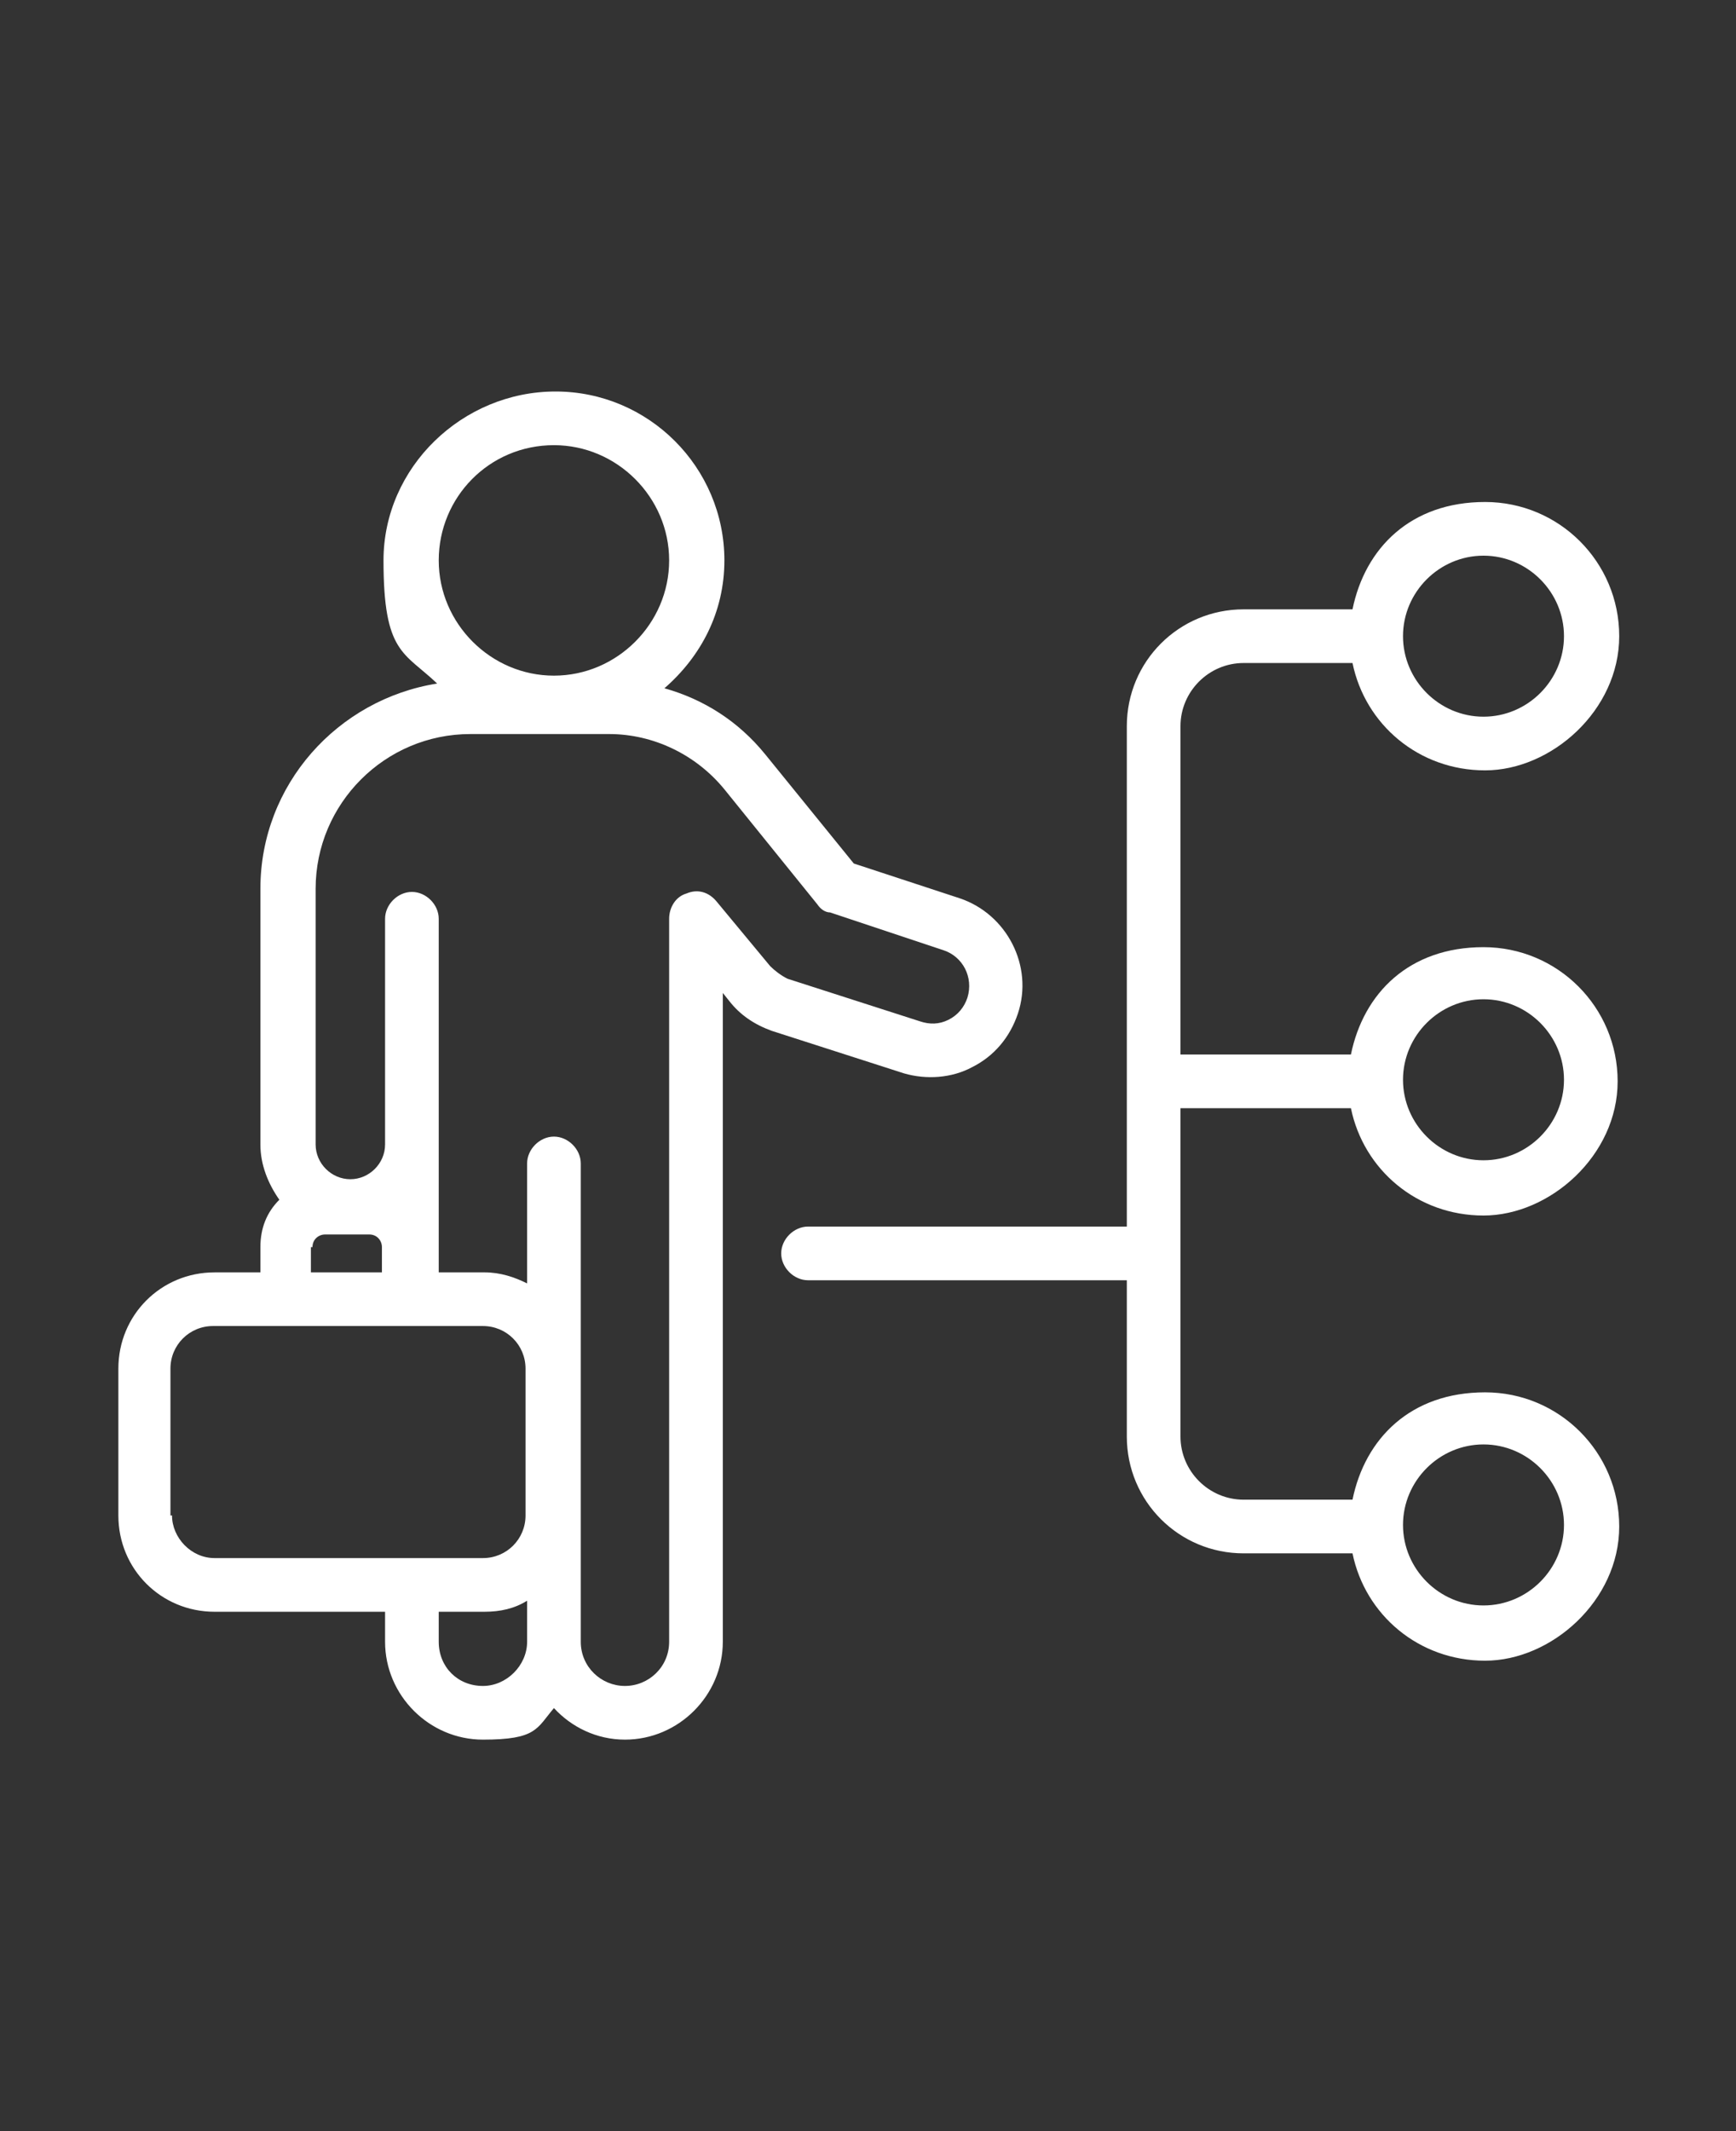
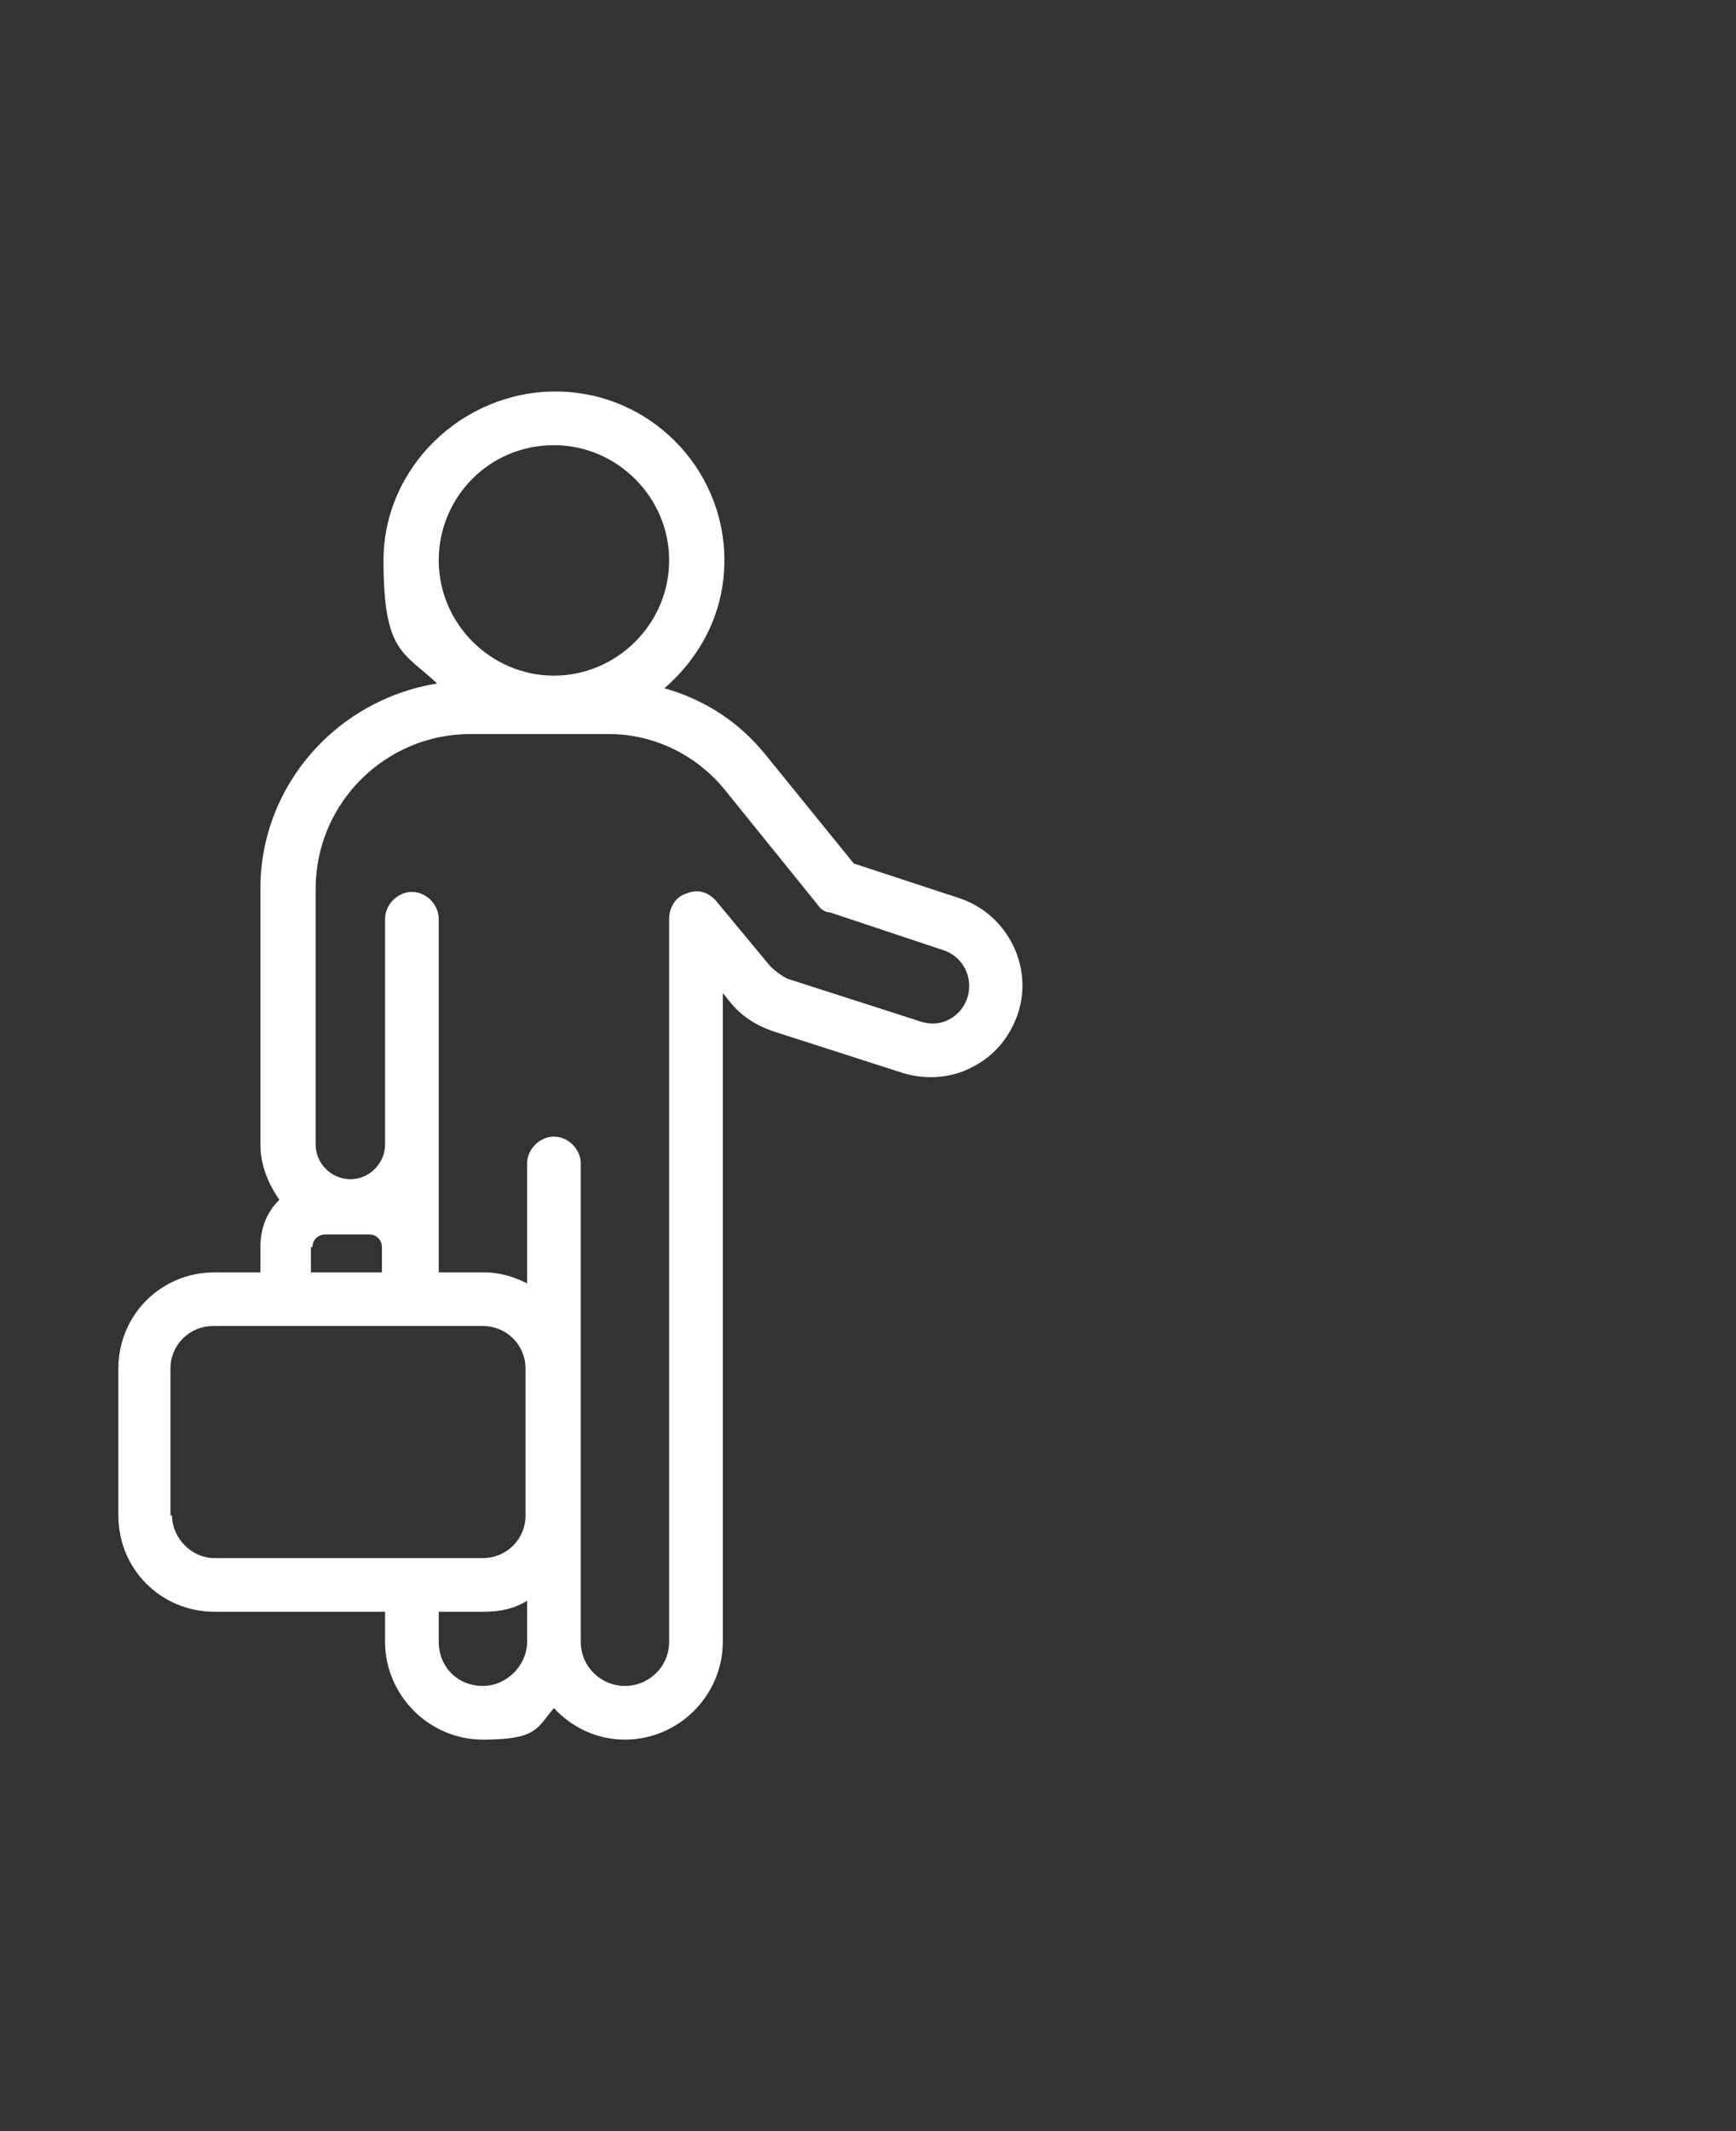
<svg xmlns="http://www.w3.org/2000/svg" id="Layer_1" version="1.1" viewBox="0 0 110 135">
  <rect x="0" y="0" width="110" height="135" fill="#333333" stroke="none" />
  <defs>
    <style> .st0 { fill: #fff; } </style>
  </defs>
  <path class="st0" d="M61.6,67.6c1.4-.7,2.4-1.9,2.9-3.4,1-3-.7-6.3-3.7-7.3l-6.7-2.2-5.6-6.9c-1.7-2.1-3.9-3.5-6.4-4.2,2.3-2,3.8-4.8,3.8-8.1,0-5.9-4.8-10.7-10.7-10.7-5.9,0-10.9,4.8-10.9,10.7s1.3,5.8,3.4,7.8c-6.3,1-11.2,6.4-11.2,13v16.2c0,1.3.5,2.5,1.2,3.5-.8.8-1.2,1.8-1.2,3v1.6h-2.9c-3.4,0-6.1,2.7-6.1,6.1v9.3c0,3.4,2.7,6.1,6.1,6.1h10.8v1.9c0,3.4,2.8,6.2,6.2,6.2s3.4-.7,4.5-2c1.1,1.2,2.7,2,4.5,2,3.4,0,6.2-2.8,6.2-6.2v-41.1l.4.5c.7.9,1.6,1.5,2.7,1.9l8.4,2.7c1.4.4,3,.3,4.3-.4h0ZM35.1,28.2c4,0,7.3,3.3,7.3,7.3s-3.3,7.3-7.3,7.3-7.3-3.3-7.3-7.3,3.2-7.3,7.3-7.3ZM19.8,79c0-.5.4-.8.8-.8h2.8c.5,0,.8.4.8.8v1.6h-4.5v-1.6h0ZM10.8,96v-9.3c0-1.5,1.2-2.7,2.7-2.7h17.1c1.5,0,2.7,1.2,2.7,2.7v9.3c0,1.5-1.2,2.7-2.7,2.7H13.6c-1.5,0-2.7-1.3-2.7-2.7h0ZM30.6,106.8c-1.6,0-2.8-1.2-2.8-2.8v-1.9h2.9c1,0,1.9-.2,2.7-.7v2.6c0,1.5-1.3,2.8-2.8,2.8h0ZM48.8,61.2l-3.4-4.1c-.5-.6-1.2-.8-1.9-.5-.7.2-1.1.9-1.1,1.6v45.8c0,1.6-1.3,2.8-2.8,2.8s-2.8-1.2-2.8-2.8v-30.3c0-.9-.8-1.7-1.7-1.7s-1.7.8-1.7,1.7v7.6c-.8-.4-1.7-.7-2.7-.7h-2.9v-22.4c0-.9-.8-1.7-1.7-1.7s-1.7.8-1.7,1.7v14.3c0,1.2-1,2.2-2.2,2.2s-2.2-1-2.2-2.2v-16.2c0-5.4,4.4-9.8,9.8-9.8h8.8c2.8,0,5.5,1.3,7.3,3.5l5.9,7.3c.2.3.5.5.8.5l7.2,2.4c1.2.4,1.9,1.7,1.5,3-.2.6-.6,1.1-1.2,1.4-.6.3-1.2.3-1.8.1l-8.4-2.7c-.4-.2-.8-.5-1.1-.8h0Z" />
-   <path class="st0" d="M85.6,70.2c.8,3.9,4.2,6.8,8.4,6.8s8.5-3.8,8.5-8.5-3.8-8.5-8.5-8.5-7.6,2.9-8.4,6.8h-10.8v-20.8c0-2.2,1.8-4,4-4h6.9c.8,3.9,4.2,6.8,8.4,6.8s8.5-3.8,8.5-8.5-3.8-8.5-8.5-8.5-7.6,2.9-8.4,6.8h-6.9c-4.1,0-7.4,3.3-7.4,7.4v31.7h-20.2c-.9,0-1.7.8-1.7,1.7s.8,1.7,1.7,1.7h20.2v9.9c0,4.1,3.3,7.4,7.4,7.4h6.9c.8,3.9,4.2,6.8,8.4,6.8s8.5-3.8,8.5-8.5-3.8-8.5-8.5-8.5-7.6,2.9-8.4,6.8h-6.9c-2.2,0-4-1.8-4-4v-20.8s10.8,0,10.8,0ZM94,63.3c2.8,0,5.1,2.3,5.1,5.1s-2.3,5.1-5.1,5.1-5.1-2.3-5.1-5.1,2.3-5.1,5.1-5.1ZM94,35.2c2.8,0,5.1,2.3,5.1,5.1s-2.3,5.1-5.1,5.1-5.1-2.3-5.1-5.1,2.3-5.1,5.1-5.1ZM94,91.5c2.8,0,5.1,2.3,5.1,5.1s-2.3,5.1-5.1,5.1-5.1-2.3-5.1-5.1,2.3-5.1,5.1-5.1Z" />
</svg>